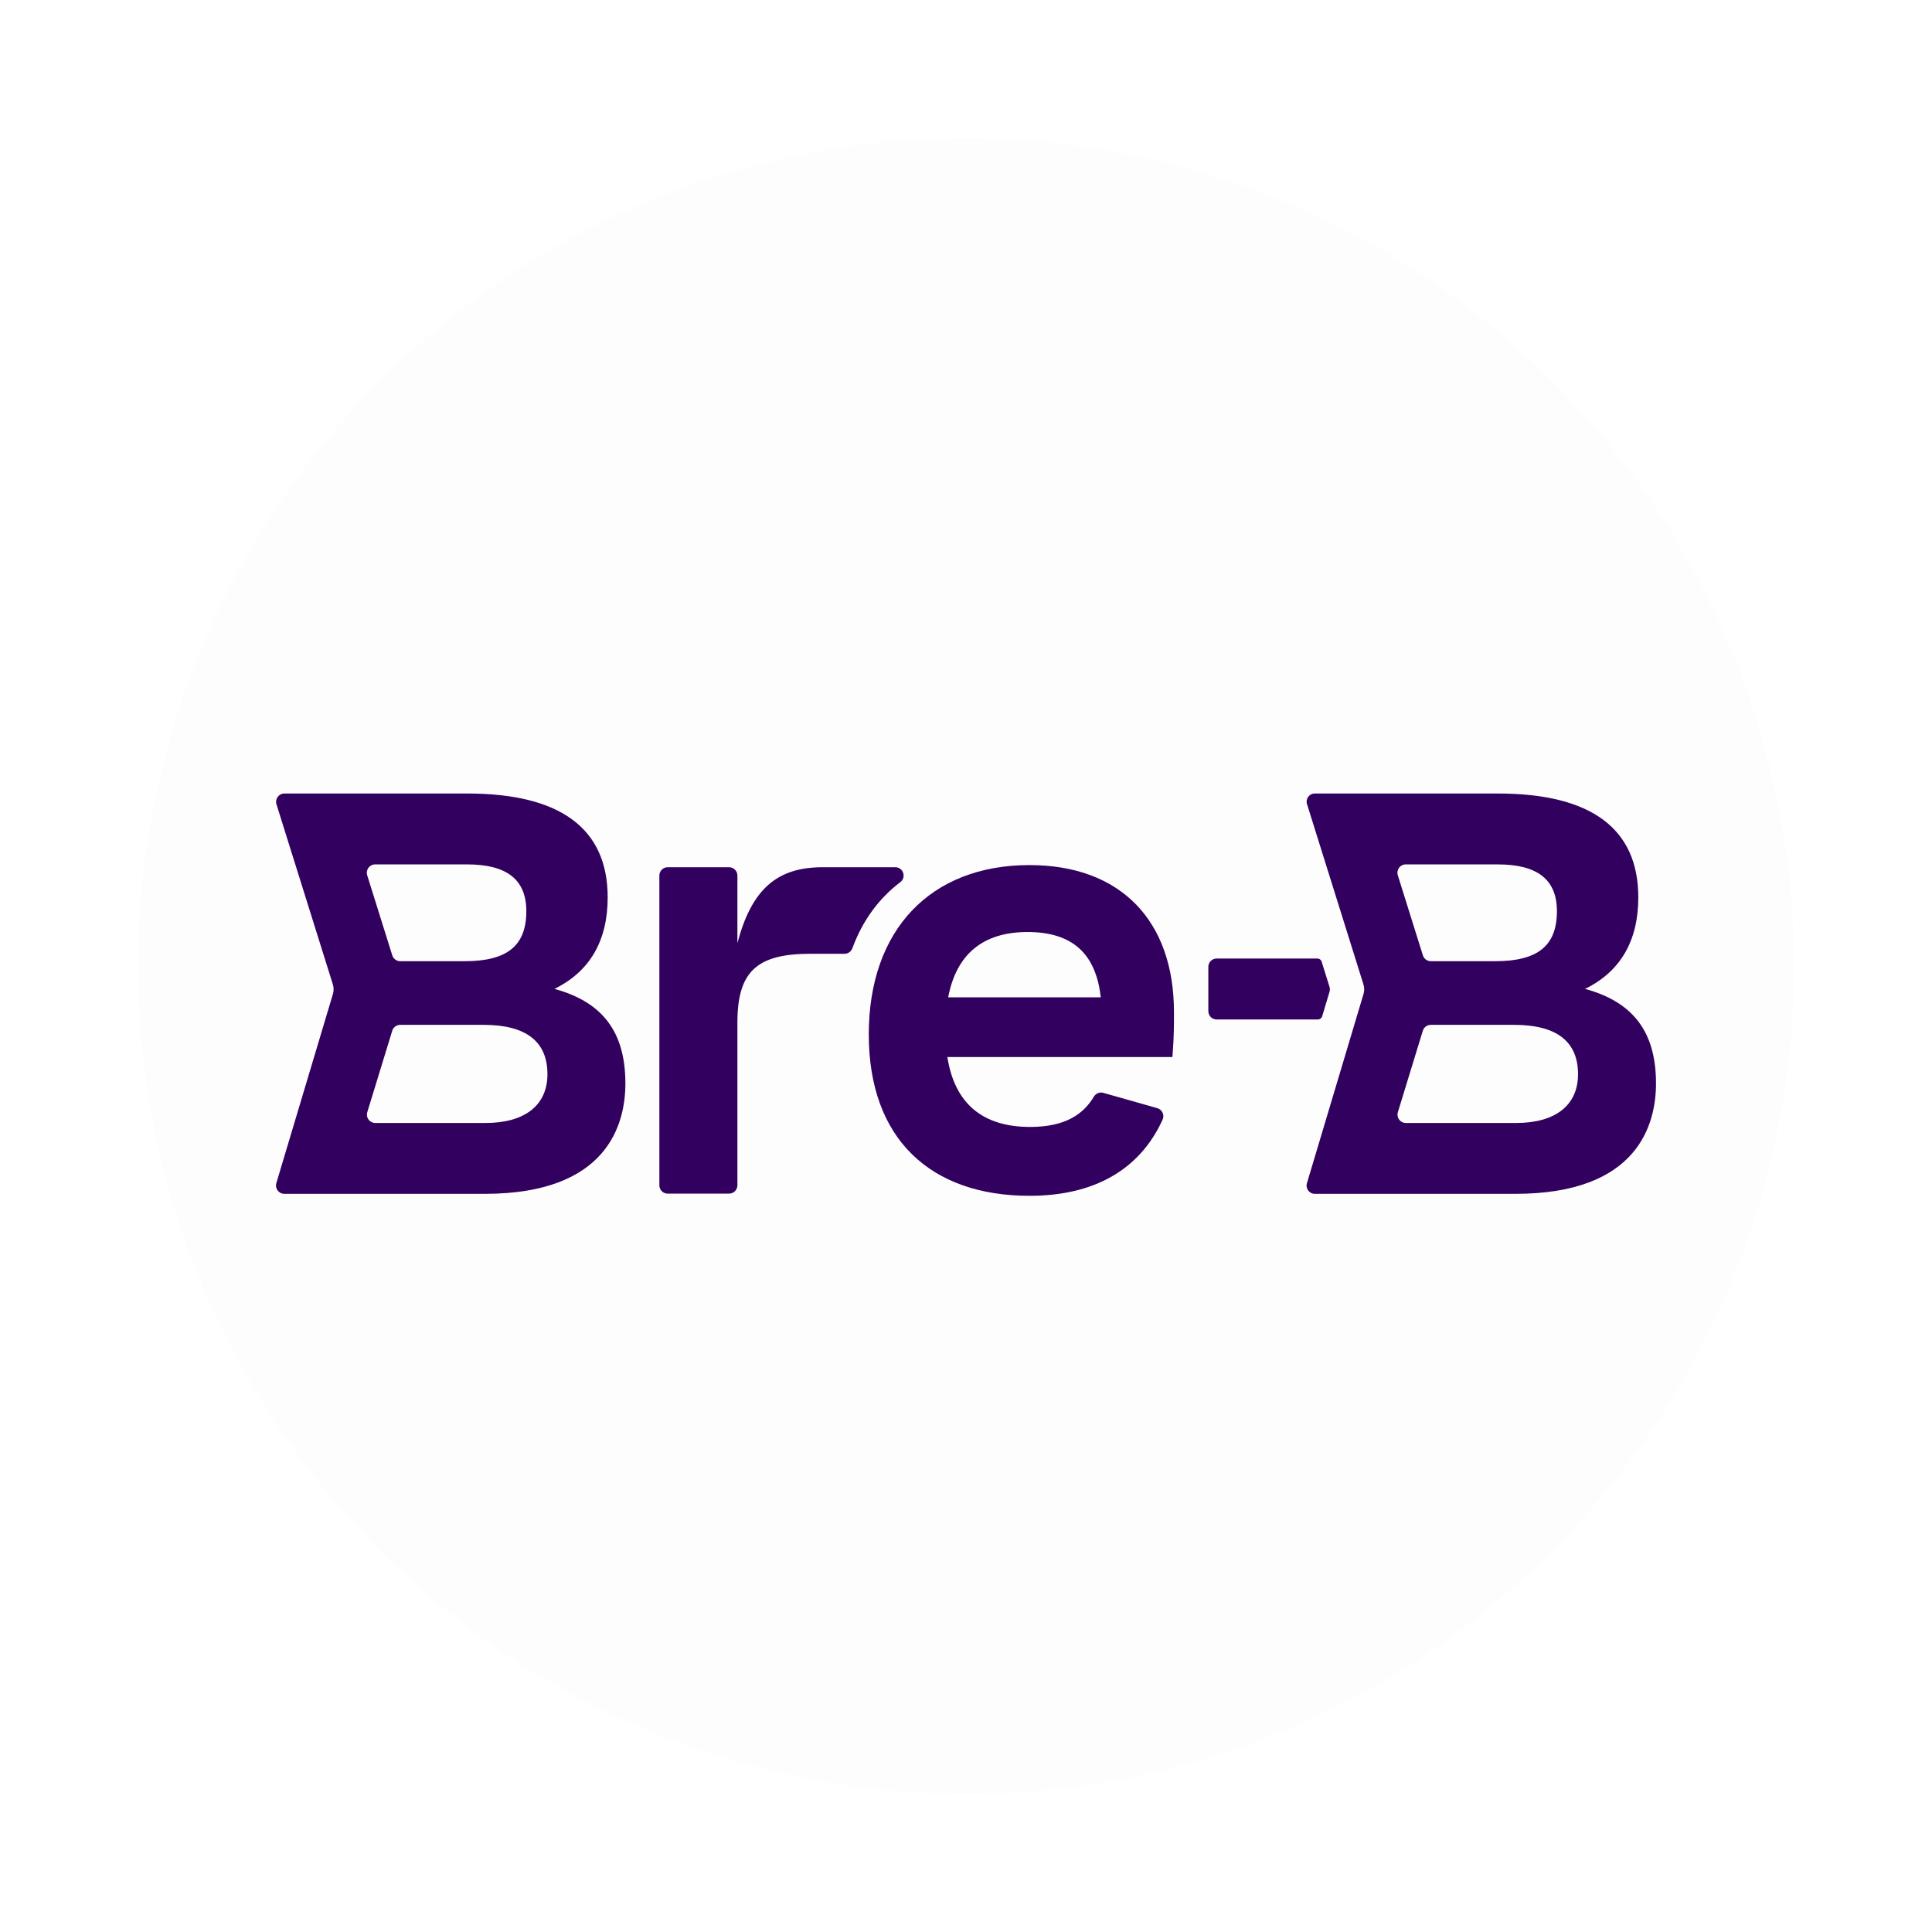
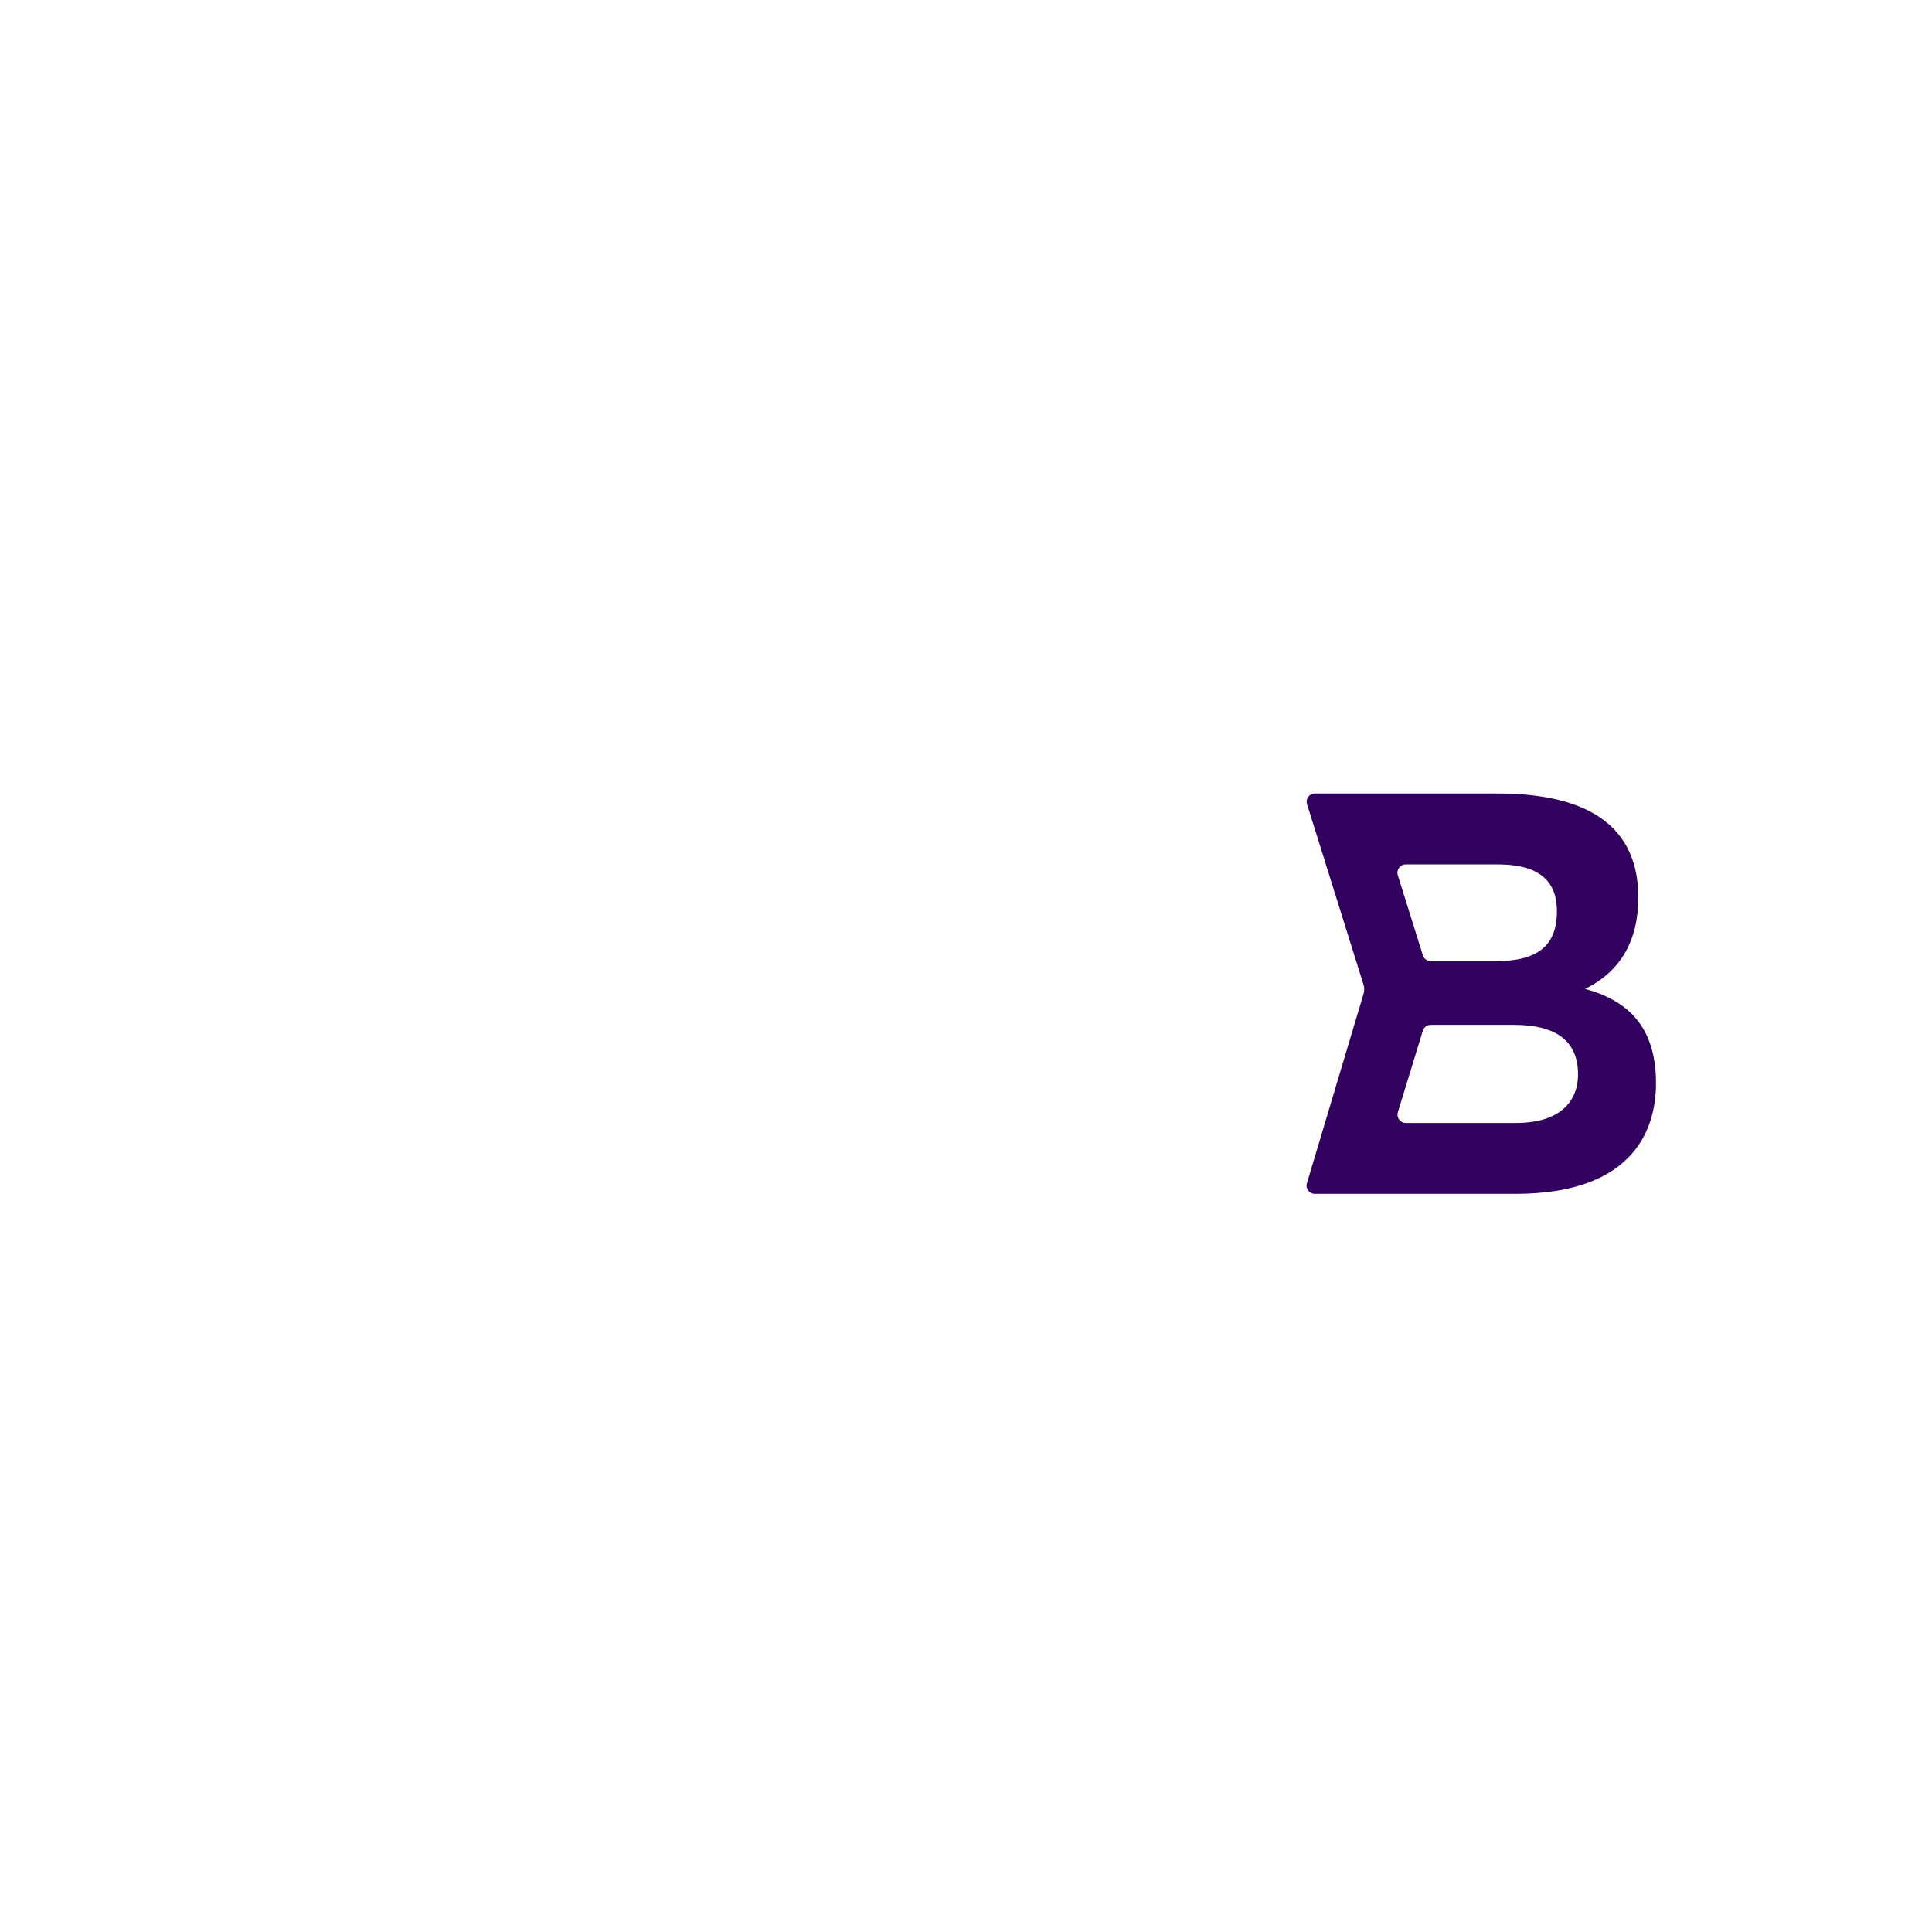
<svg xmlns="http://www.w3.org/2000/svg" width="56" height="56" viewBox="0 0 56 56" fill="none">
  <g filter="url(#filter0_d_177_69)">
-     <circle cx="28" cy="28" r="24" fill="#FDFDFD" />
-   </g>
+     </g>
  <g clip-path="url(#clip0_177_69)">
-     <path d="M19.354 34.598H21.132C21.266 34.598 21.374 34.49 21.374 34.356V29.645C21.374 28.169 21.927 27.646 23.487 27.646H24.48C24.582 27.646 24.672 27.58 24.707 27.484C24.999 26.689 25.471 26.042 26.095 25.57C26.28 25.431 26.182 25.137 25.95 25.137H23.848C22.524 25.137 21.79 25.767 21.374 27.336V25.379C21.374 25.245 21.266 25.137 21.132 25.137H19.353C19.22 25.137 19.112 25.245 19.112 25.379V34.356C19.112 34.49 19.22 34.598 19.354 34.598Z" fill="#32005E" />
-     <path d="M16.071 28.664C17.095 28.161 17.614 27.27 17.614 26.012C17.614 24.014 16.243 23 13.541 23H8.244C8.081 23 7.965 23.159 8.014 23.314L9.648 28.533C9.676 28.624 9.677 28.721 9.65 28.812L8.01 34.293C7.964 34.449 8.08 34.604 8.242 34.604H14.052C17.598 34.604 18.127 32.599 18.127 31.403C18.127 29.92 17.472 29.044 16.071 28.664ZM10.874 25.055H13.54C14.694 25.055 15.256 25.498 15.256 26.41C15.256 27.413 14.703 27.861 13.464 27.861H11.601C11.495 27.861 11.402 27.792 11.37 27.691L10.643 25.369C10.594 25.213 10.711 25.055 10.874 25.055ZM14.075 32.55H10.877C10.714 32.55 10.598 32.393 10.646 32.237L11.369 29.877C11.4 29.775 11.494 29.706 11.6 29.706H14.019C15.246 29.706 15.868 30.187 15.868 31.136C15.868 32.035 15.214 32.55 14.075 32.55Z" fill="#32005E" />
-     <path d="M35.265 29.55H38.2C38.257 29.55 38.307 29.513 38.324 29.458L38.538 28.742C38.551 28.696 38.551 28.648 38.536 28.603L38.308 27.873C38.292 27.82 38.242 27.783 38.185 27.783H35.265C35.132 27.783 35.024 27.892 35.024 28.025V29.308C35.024 29.442 35.132 29.55 35.265 29.55Z" fill="#32005E" />
-     <path d="M29.842 25.075H29.841C26.967 25.075 25.182 26.956 25.182 29.982C25.182 33.008 26.968 34.661 29.842 34.661C31.72 34.661 33.039 33.901 33.699 32.453C33.76 32.319 33.686 32.16 33.544 32.12L31.98 31.677C31.874 31.646 31.762 31.694 31.705 31.789C31.412 32.281 30.896 32.665 29.861 32.665C28.477 32.665 27.67 31.983 27.46 30.639H33.982L33.99 30.541C34.028 30.067 34.028 29.701 34.028 29.348V29.337C34.028 26.668 32.463 25.075 29.842 25.075ZM27.483 28.908C27.722 27.652 28.496 27.015 29.785 27.015C31.074 27.015 31.766 27.634 31.906 28.908H27.483Z" fill="#32005E" />
    <path d="M45.944 28.664C46.969 28.161 47.487 27.27 47.487 26.012C47.487 24.014 46.117 23 43.414 23H38.109C37.95 23 37.837 23.155 37.884 23.306L39.52 28.533C39.549 28.624 39.55 28.721 39.522 28.812L37.882 34.297C37.836 34.45 37.951 34.604 38.111 34.604H43.925C47.471 34.604 48 32.598 48 31.403C48 29.92 47.345 29.044 45.944 28.664ZM40.747 25.055H43.413C44.567 25.055 45.128 25.498 45.128 26.41C45.128 27.413 44.576 27.861 43.337 27.861H41.474C41.368 27.861 41.275 27.792 41.243 27.691L40.516 25.369C40.468 25.213 40.583 25.055 40.747 25.055ZM43.948 32.55H40.749C40.587 32.55 40.471 32.393 40.518 32.237L41.241 29.877C41.272 29.775 41.366 29.706 41.472 29.706H43.891C45.118 29.706 45.74 30.187 45.74 31.136C45.74 32.035 45.087 32.55 43.948 32.55Z" fill="#32005E" />
  </g>
  <defs>
    <filter id="filter0_d_177_69" x="0" y="0" width="56" height="56" filterUnits="userSpaceOnUse" color-interpolation-filters="sRGB">
      <feFlood flood-opacity="0" result="BackgroundImageFix" />
      <feColorMatrix in="SourceAlpha" type="matrix" values="0 0 0 0 0 0 0 0 0 0 0 0 0 0 0 0 0 0 127 0" result="hardAlpha" />
      <feOffset />
      <feGaussianBlur stdDeviation="2" />
      <feComposite in2="hardAlpha" operator="out" />
      <feColorMatrix type="matrix" values="0 0 0 0 0 0 0 0 0 0 0 0 0 0 0 0 0 0 0.2 0" />
      <feBlend mode="normal" in2="BackgroundImageFix" result="effect1_dropShadow_177_69" />
      <feBlend mode="normal" in="SourceGraphic" in2="effect1_dropShadow_177_69" result="shape" />
    </filter>
    <clipPath id="clip0_177_69">
      <rect width="40" height="40" fill="white" transform="translate(8 8)" />
    </clipPath>
  </defs>
</svg>